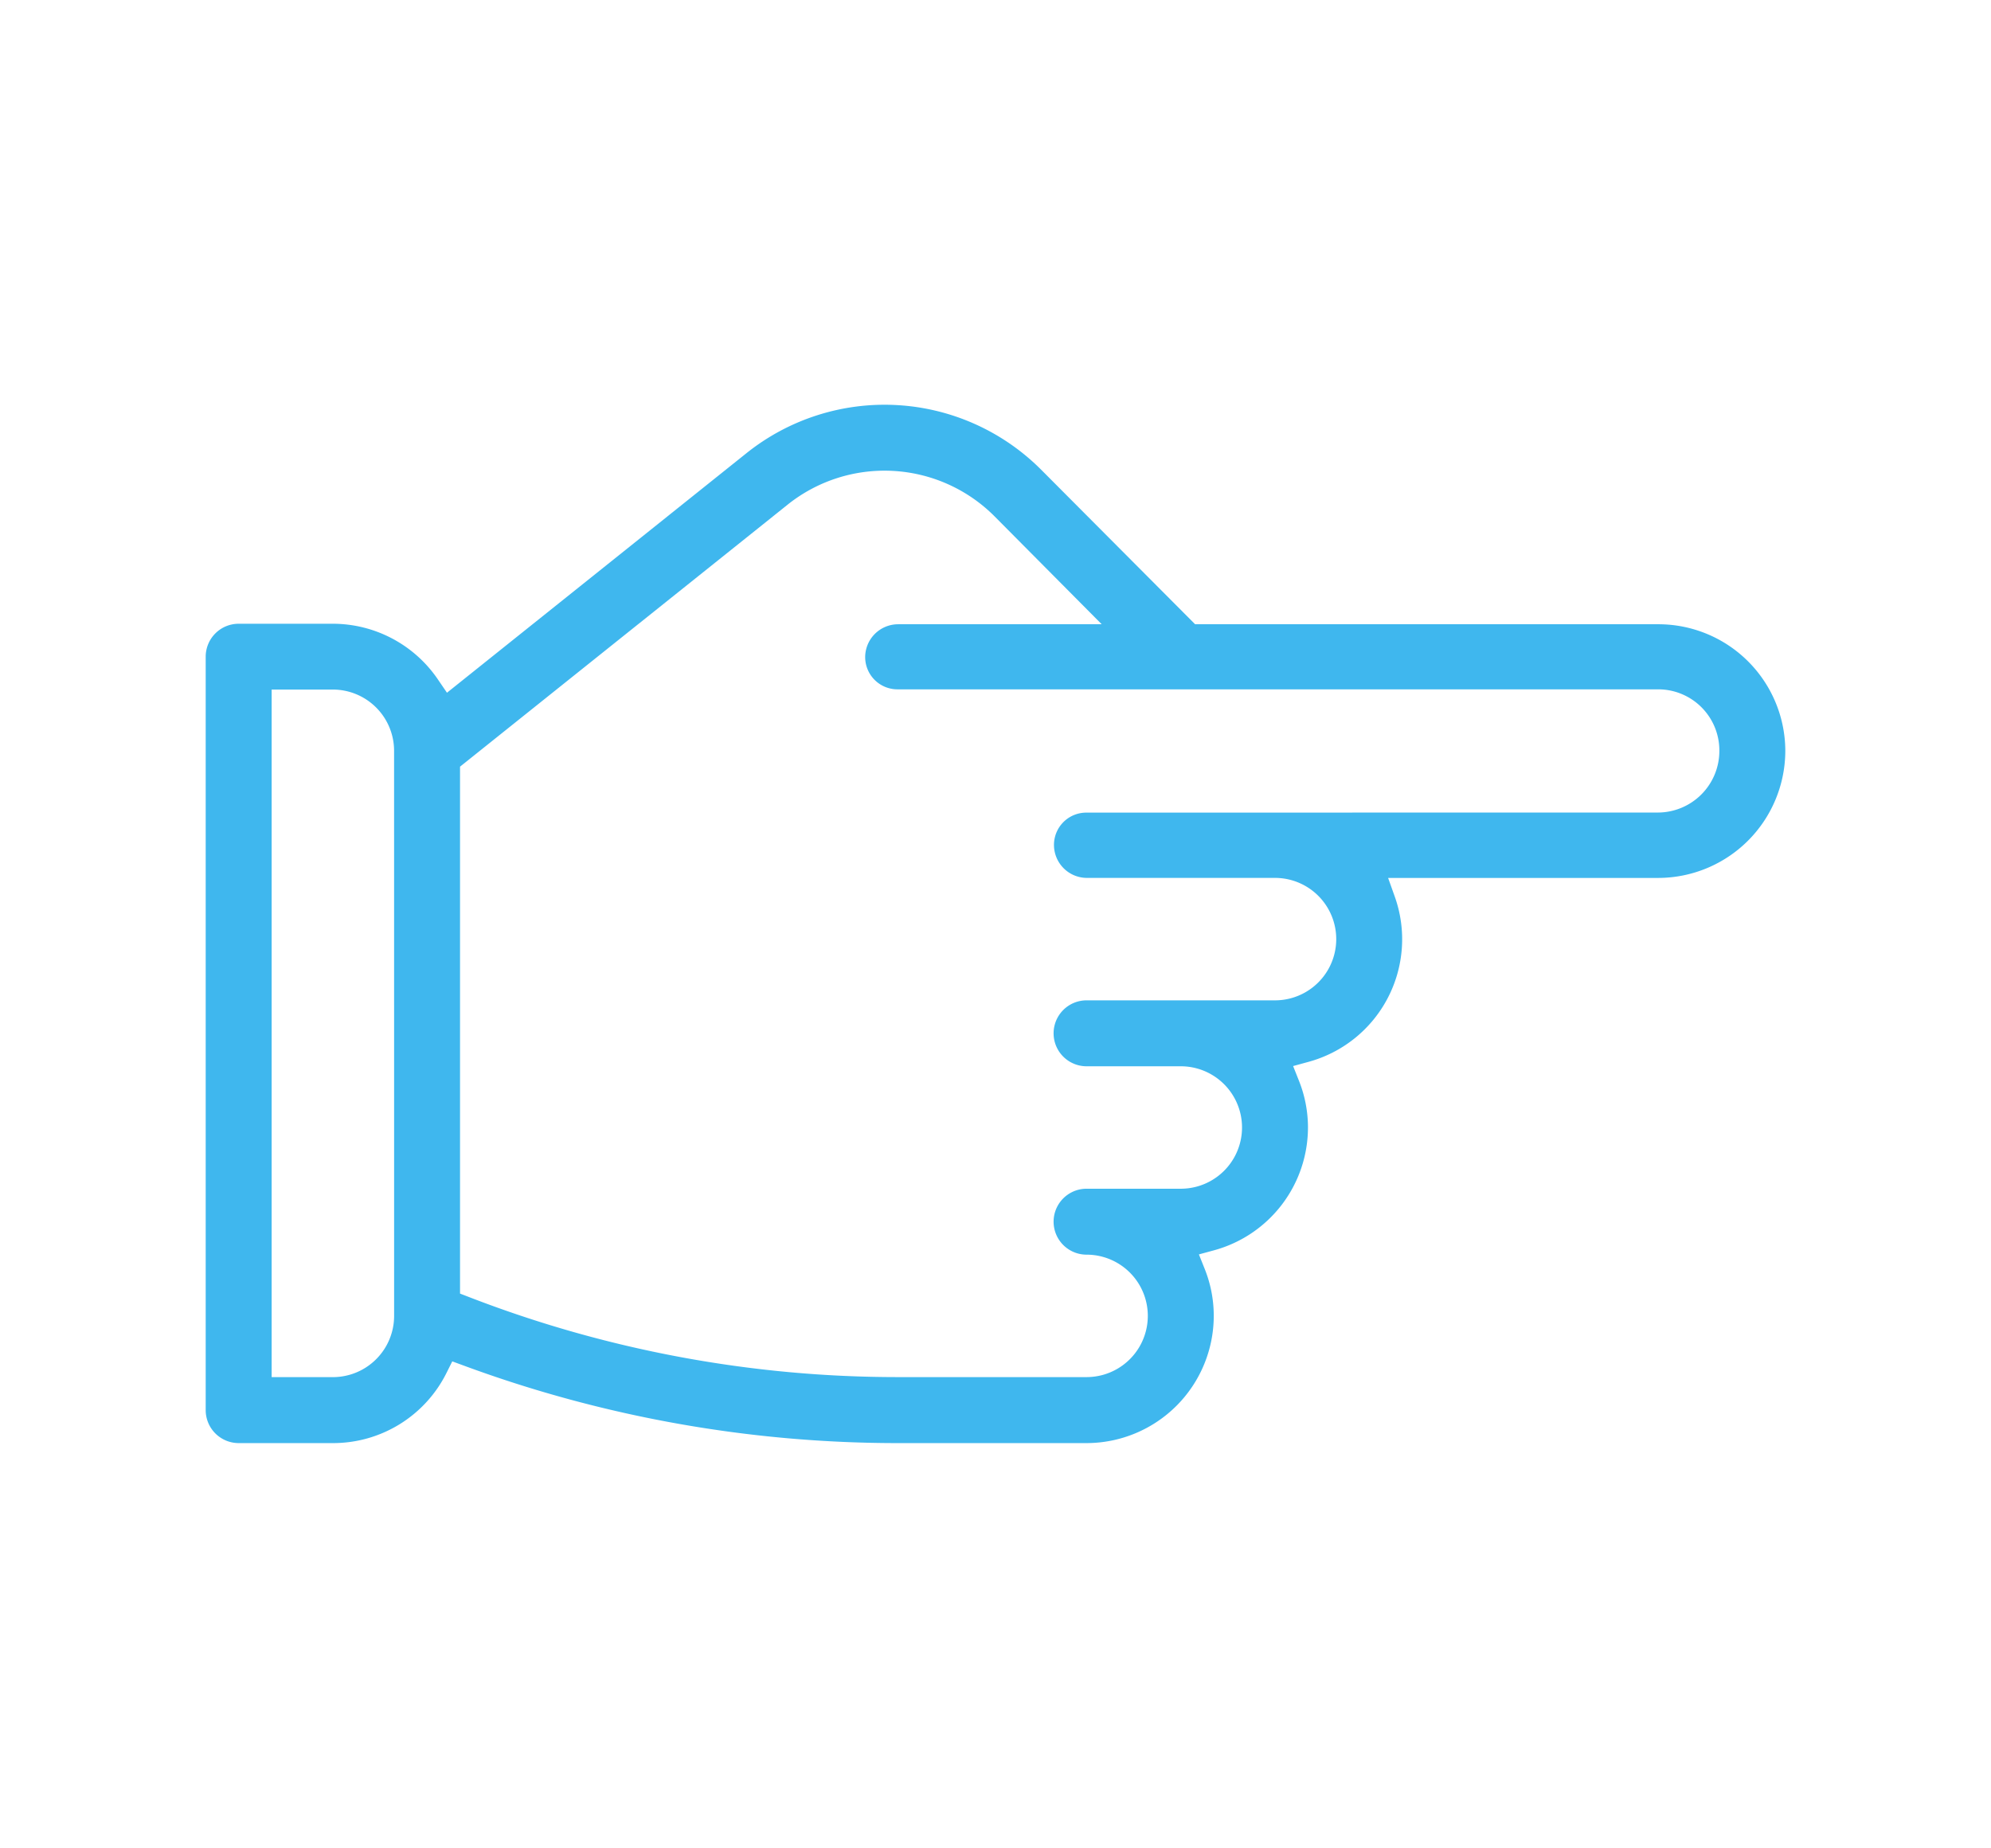
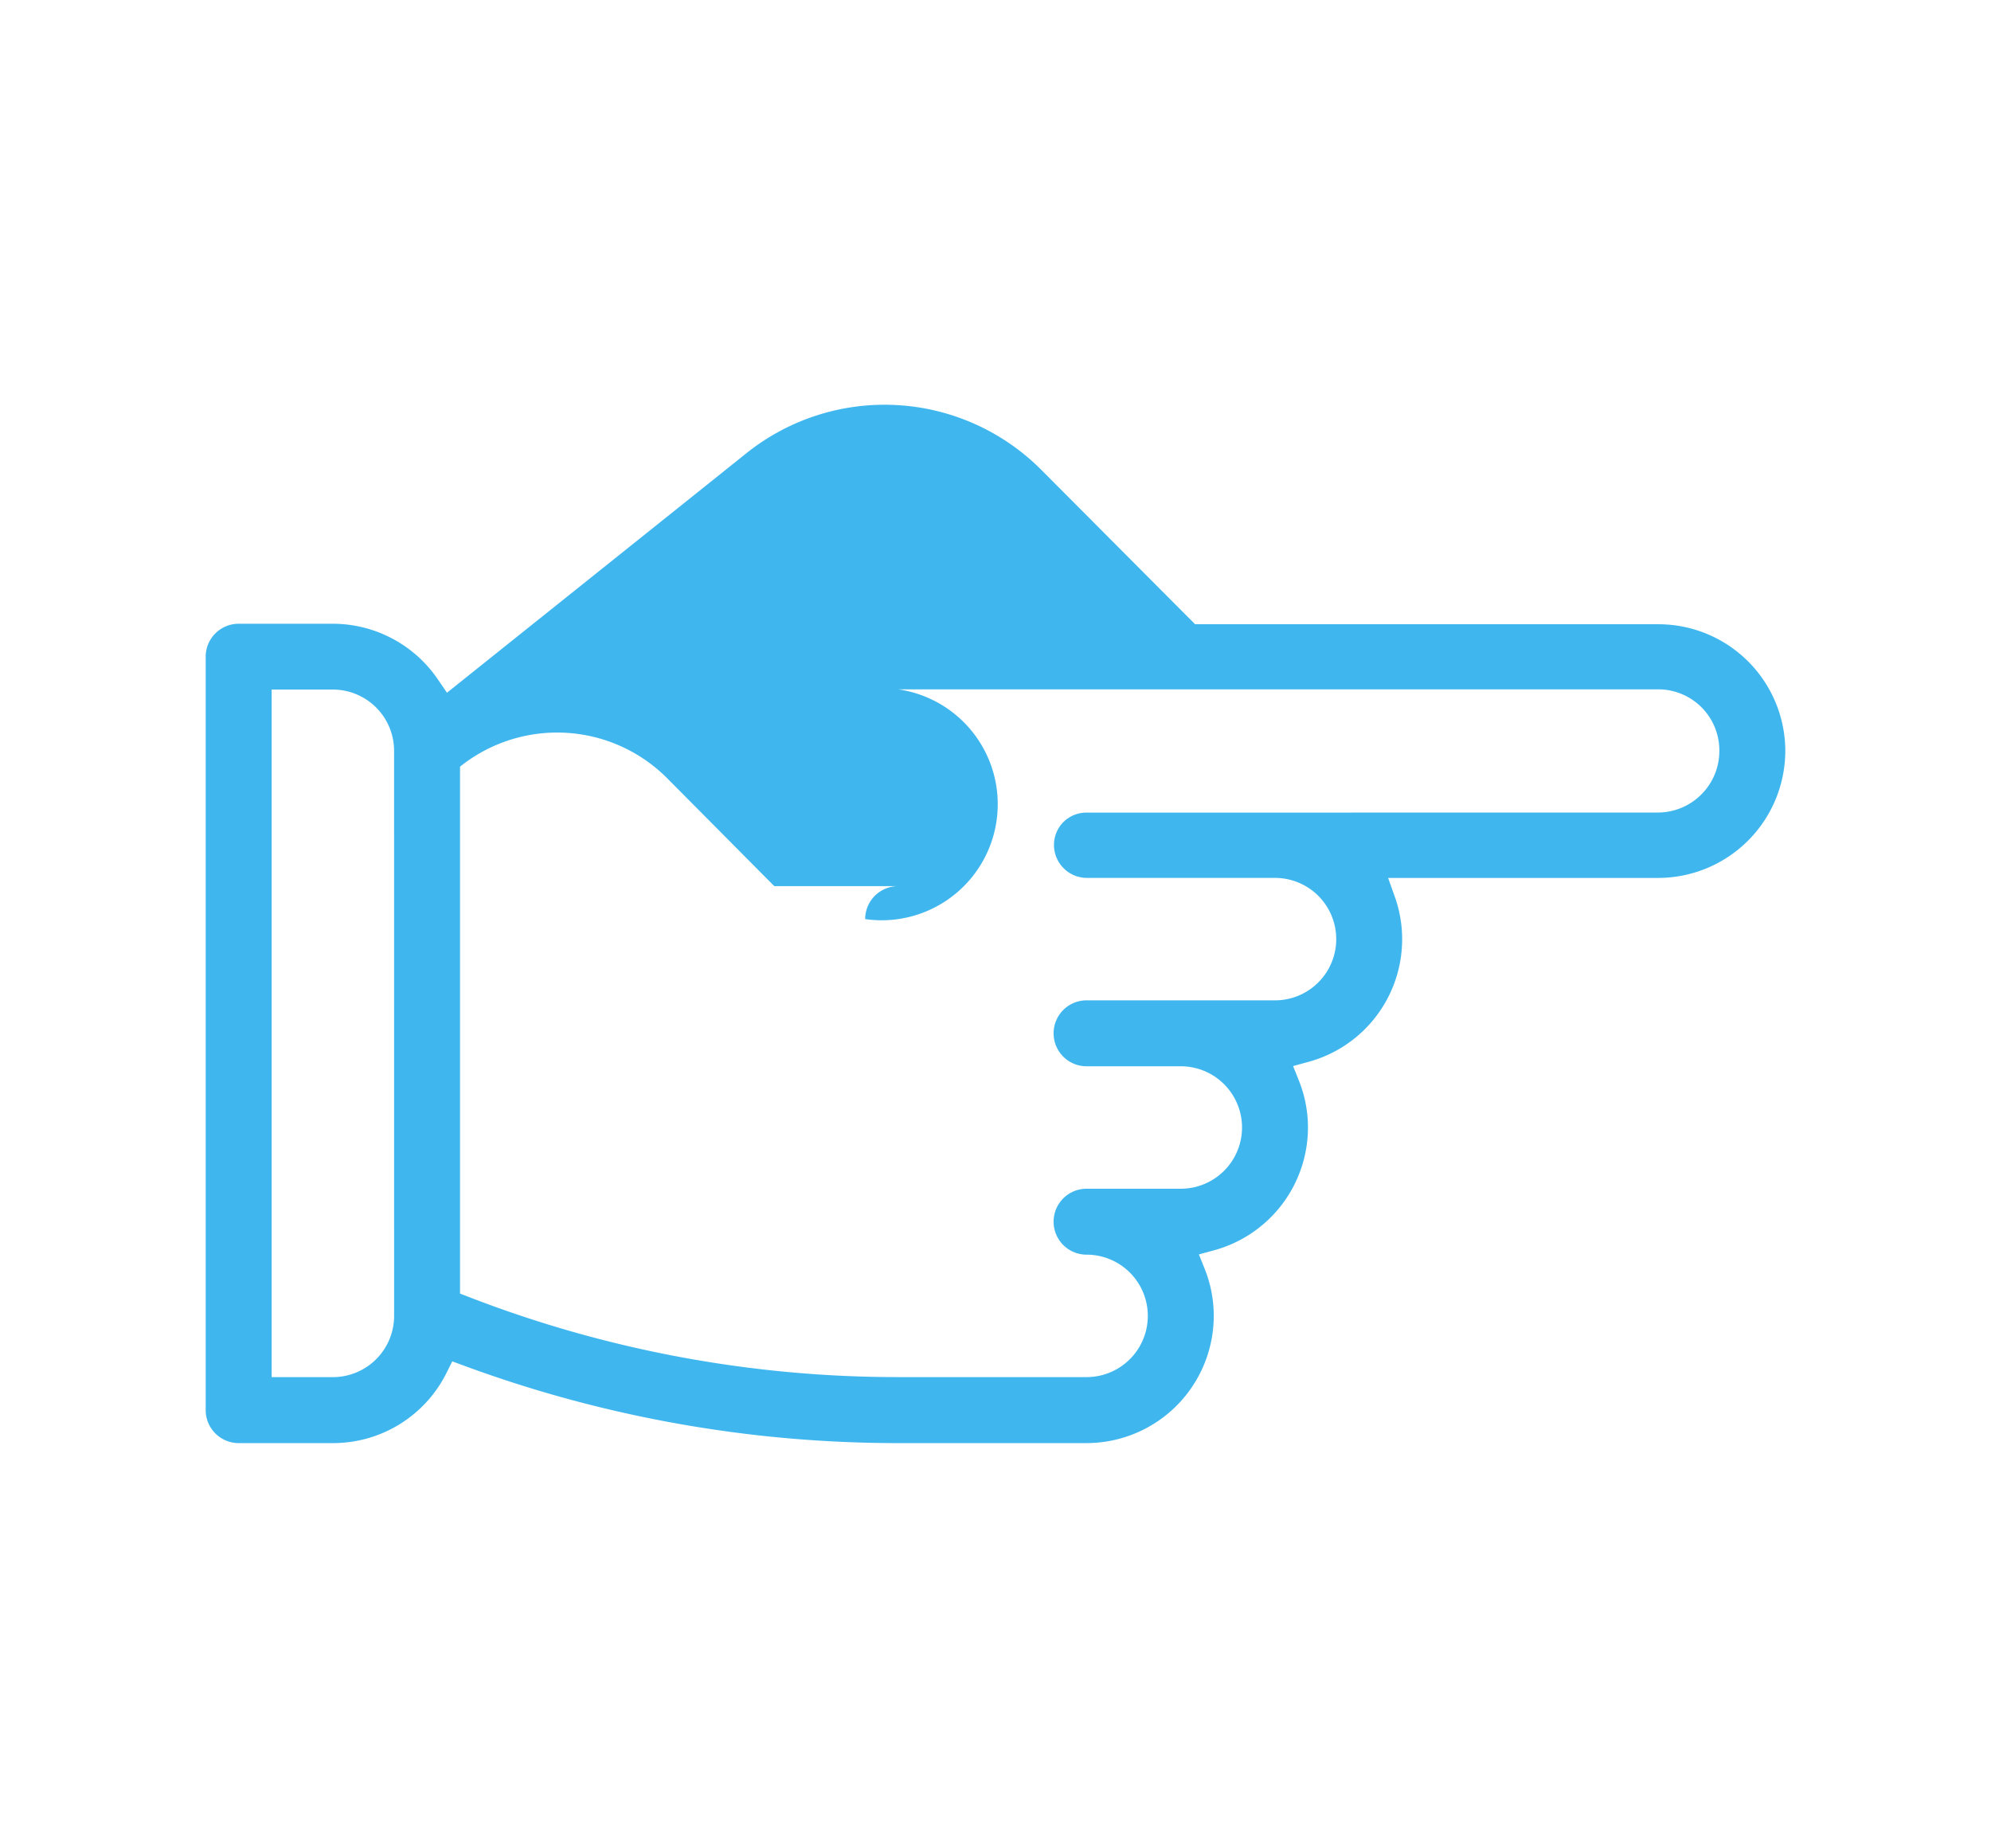
<svg xmlns="http://www.w3.org/2000/svg" viewBox="0 0 634 588.55">
-   <path fill="#3fb7ee" d="M568.5,239.13a40.42,40.42,0,0,0-40.5-40.3H380.56l-49.05-49.25a70.41,70.41,0,0,0-93.87-5.19l-95.31,76.25-2.73-4A40.51,40.51,0,0,0,106,198.67H76a10.5,10.5,0,0,0-10.5,10.49v240A10.51,10.51,0,0,0,76,459.64h30a40.34,40.34,0,0,0,36.22-22.43l1.8-3.6L147.8,435a398.78,398.78,0,0,0,138.29,24.64H346a40.55,40.55,0,0,0,40.5-40.5,40.14,40.14,0,0,0-2.86-14.92l-1.87-4.68,4.86-1.32a40.59,40.59,0,0,0,29.87-39.07,40.15,40.15,0,0,0-2.87-14.92l-1.86-4.68,4.86-1.33a40.47,40.47,0,0,0,27.53-52.59l-2.14-6h86A40.54,40.54,0,0,0,568.5,239.13Zm-443,180a19.51,19.51,0,0,1-19.5,19.5H86.5v-219H106a19.52,19.52,0,0,1,19.49,19.5ZM346.12,258.83a10.28,10.28,0,0,0-10.5,10.29,10.51,10.51,0,0,0,10.5,10.5h59.39l.49,0a19.5,19.5,0,0,1,0,39H346a10.5,10.5,0,1,0,0,21h30a19.5,19.5,0,0,1,0,39H346a10.5,10.5,0,0,0,0,21,19.5,19.5,0,0,1,0,39H286.09a377.82,377.82,0,0,1-136.72-25.49l-2.88-1.11V244.19l104.26-83.41a49.44,49.44,0,0,1,65.92,3.65l34.15,34.4H340c-25.05,0-25.49,0-26,0s-2.92,0-28,0a10.51,10.51,0,0,0-10.5,10.5A10.28,10.28,0,0,0,286,219.56l120.93,0,121.09,0A19.47,19.47,0,0,1,547.5,239v.1a19.62,19.62,0,0,1-19.5,19.7Z" />
+   <path fill="#3fb7ee" d="M568.5,239.13a40.42,40.42,0,0,0-40.5-40.3H380.56l-49.05-49.25a70.41,70.41,0,0,0-93.87-5.19l-95.31,76.25-2.73-4A40.51,40.51,0,0,0,106,198.67H76a10.5,10.5,0,0,0-10.5,10.49v240A10.51,10.51,0,0,0,76,459.64h30a40.34,40.34,0,0,0,36.22-22.43l1.8-3.6L147.8,435a398.78,398.78,0,0,0,138.29,24.64H346a40.55,40.55,0,0,0,40.5-40.5,40.14,40.14,0,0,0-2.86-14.92l-1.87-4.68,4.86-1.32a40.59,40.59,0,0,0,29.87-39.07,40.15,40.15,0,0,0-2.87-14.92l-1.86-4.68,4.86-1.33a40.47,40.47,0,0,0,27.53-52.59l-2.14-6h86A40.54,40.54,0,0,0,568.5,239.13Zm-443,180a19.51,19.51,0,0,1-19.5,19.5H86.5v-219H106a19.52,19.52,0,0,1,19.49,19.5ZM346.12,258.83a10.28,10.28,0,0,0-10.5,10.29,10.51,10.51,0,0,0,10.5,10.5h59.39l.49,0a19.5,19.5,0,0,1,0,39H346a10.5,10.5,0,1,0,0,21h30a19.5,19.5,0,0,1,0,39H346a10.5,10.5,0,0,0,0,21,19.5,19.5,0,0,1,0,39H286.09a377.82,377.82,0,0,1-136.72-25.49l-2.88-1.11V244.19a49.44,49.44,0,0,1,65.92,3.65l34.15,34.4H340c-25.05,0-25.49,0-26,0s-2.92,0-28,0a10.51,10.51,0,0,0-10.5,10.5A10.28,10.28,0,0,0,286,219.56l120.93,0,121.09,0A19.47,19.47,0,0,1,547.5,239v.1a19.62,19.62,0,0,1-19.5,19.7Z" />
</svg>